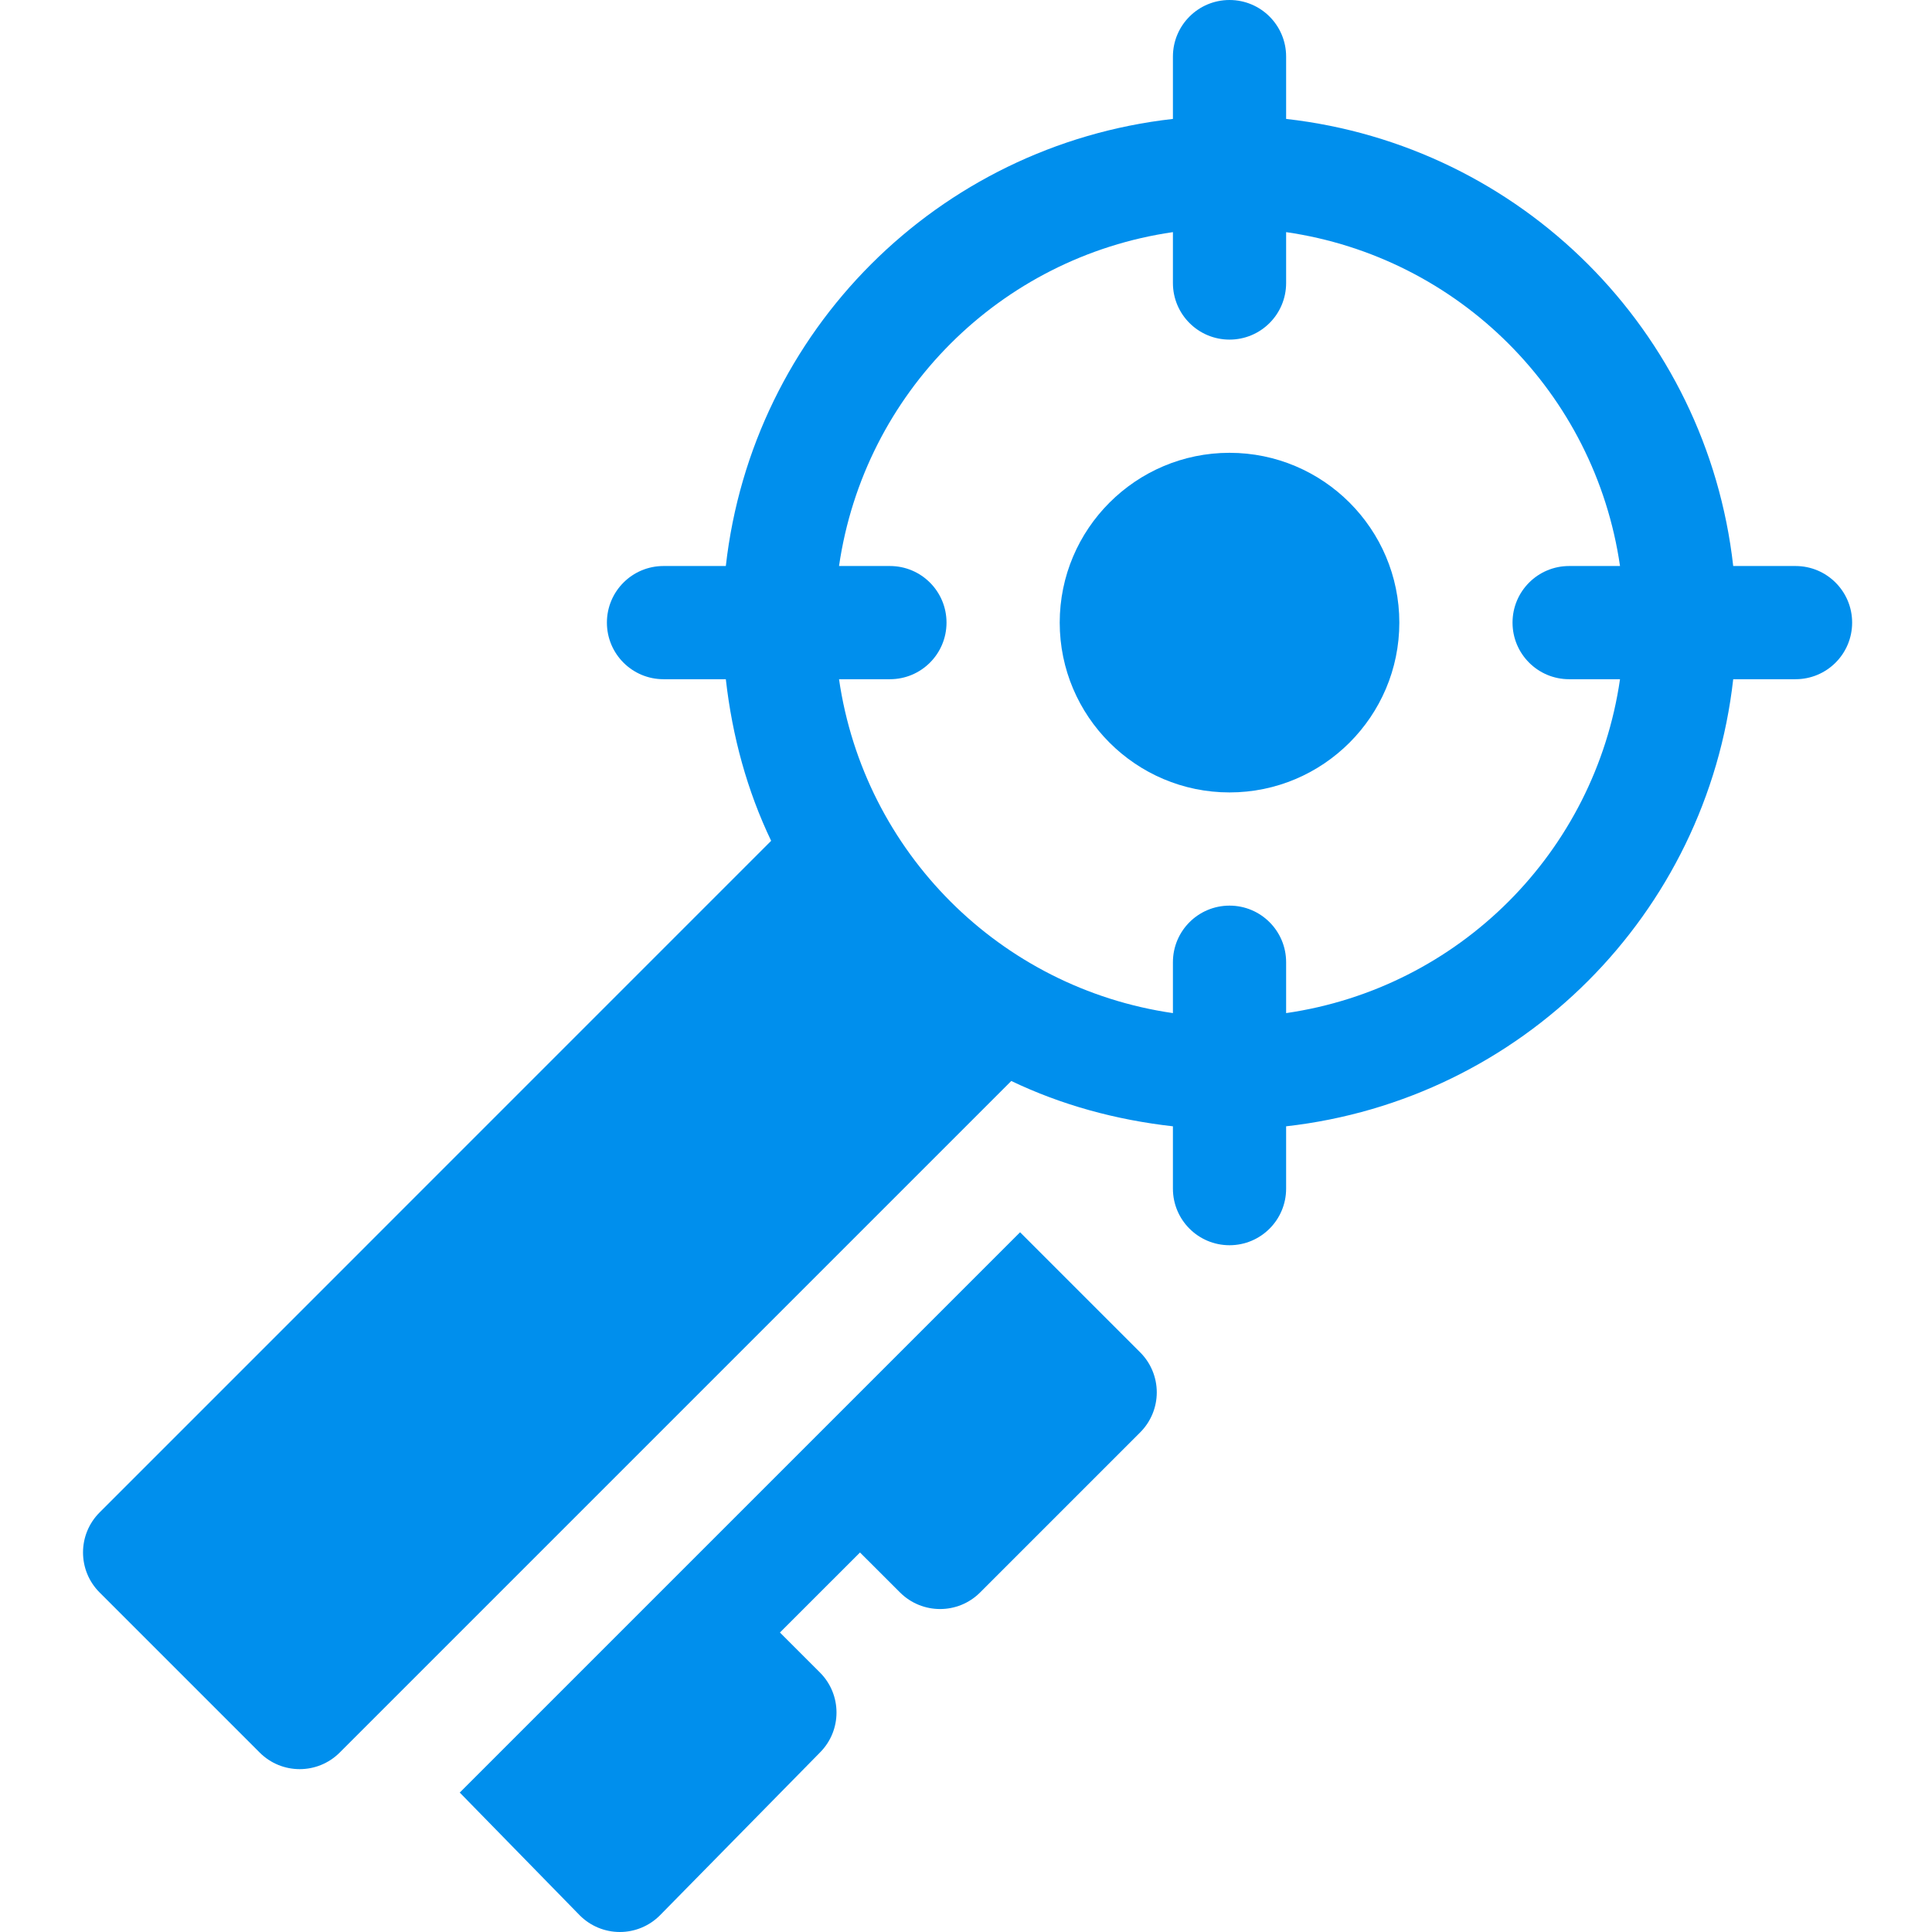
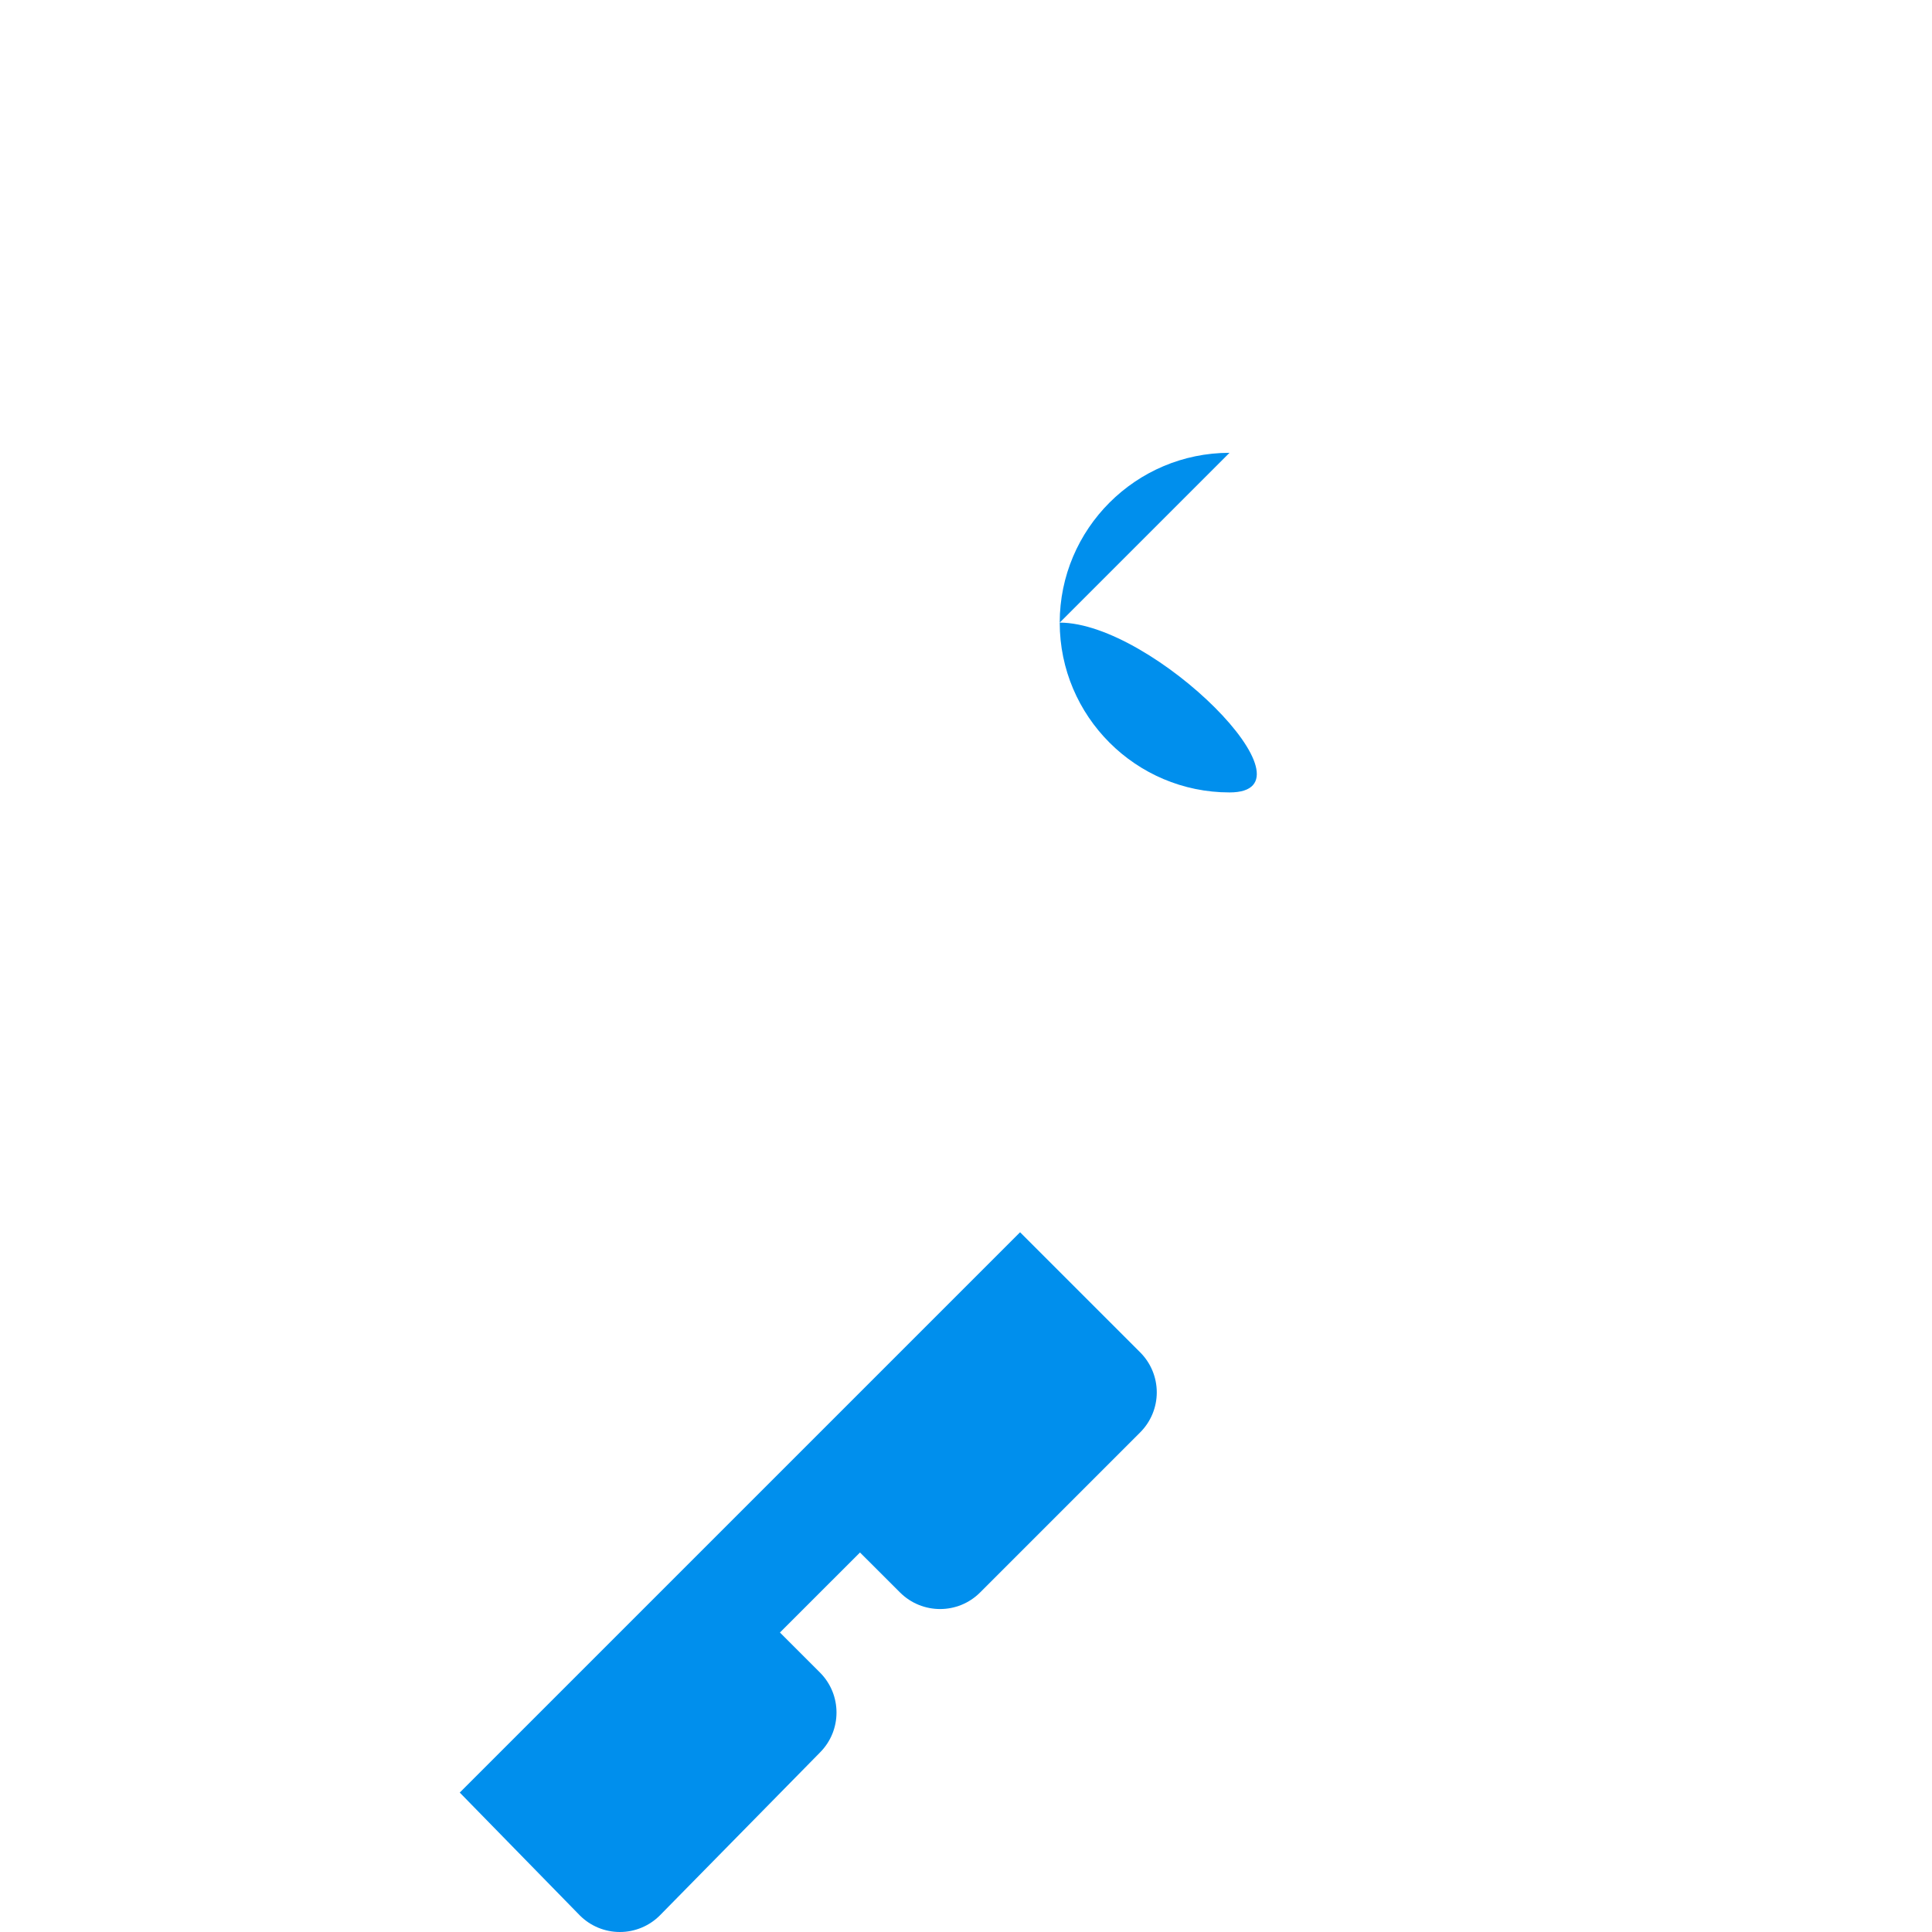
<svg xmlns="http://www.w3.org/2000/svg" height="30px" viewBox="-22 0 512 512" width="30px">
  <g>
-     <path d="m453.836 150h-16.516c-7.012-62.324-56.156-111.473-118.484-118.484v-16.516c0-8.289-6.707-15-15-15-8.289 0-15 6.711-15 15v16.516c-62.324 7.012-111.473 56.16-118.484 118.484h-16.516c-8.289 0-15 6.711-15 15s6.711 15 15 15h16.516c1.711 15.188 5.672 29.586 12.008 42.828l-177.965 177.984c-5.859 5.859-5.859 15.352 0 21.211l42.422 42.422c2.93 2.93 6.77 4.395 10.605 4.395s7.676-1.465 10.605-4.395l177.973-177.973c13.246 6.34 27.645 10.301 42.836 12.012v16.516c0 8.289 6.711 15 15 15 8.293 0 15-6.711 15-15v-16.516c62.328-7.012 111.473-56.16 118.484-118.484h16.516c8.293 0 15-6.711 15-15s-6.707-15-15-15zm-60 30h13.484c-6.641 45.809-42.676 81.844-88.484 88.484v-13.484c0-8.289-6.707-15-15-15-8.289 0-15 6.711-15 15v13.484c-45.805-6.641-81.84-42.676-88.484-88.484h13.484c8.293 0 15-6.711 15-15s-6.707-15-15-15h-13.484c6.645-45.809 42.676-81.844 88.484-88.484v13.484c0 8.289 6.711 15 15 15 8.293 0 15-6.711 15-15v-13.484c45.809 6.641 81.844 42.676 88.484 88.484h-13.484c-8.289 0-15 6.711-15 15s6.711 15 15 15zm0 0" data-original="#000000" class="active-path" data-old_color="#000000" fill="#008FED" />
-     <path d="m303.836 120c-24.812 0-45 20.188-45 45s20.188 45 45 45c24.816 0 45-20.188 45-45s-20.184-45-45-45zm0 0" data-original="#000000" class="active-path" data-old_color="#000000" fill="#008FED" />
+     <path d="m303.836 120c-24.812 0-45 20.188-45 45s20.188 45 45 45s-20.184-45-45-45zm0 0" data-original="#000000" class="active-path" data-old_color="#000000" fill="#008FED" />
    <path d="m248.332 326.562-148.492 148.488 31.82 32.555c2.812 2.812 6.621 4.395 10.605 4.395s7.793-1.582 10.605-4.395l42.422-43.164c5.855-5.855 5.855-15.352 0-21.211l-10.598-10.594 21.215-21.211 10.621 10.609c5.859 5.832 15.352 5.848 21.211-.016l42.422-42.422c2.812-2.812 4.395-6.621 4.395-10.605 0-3.98-1.582-7.793-4.395-10.602zm0 0" data-original="#000000" class="active-path" data-old_color="#000000" fill="#008FED" />
  </g>
</svg>